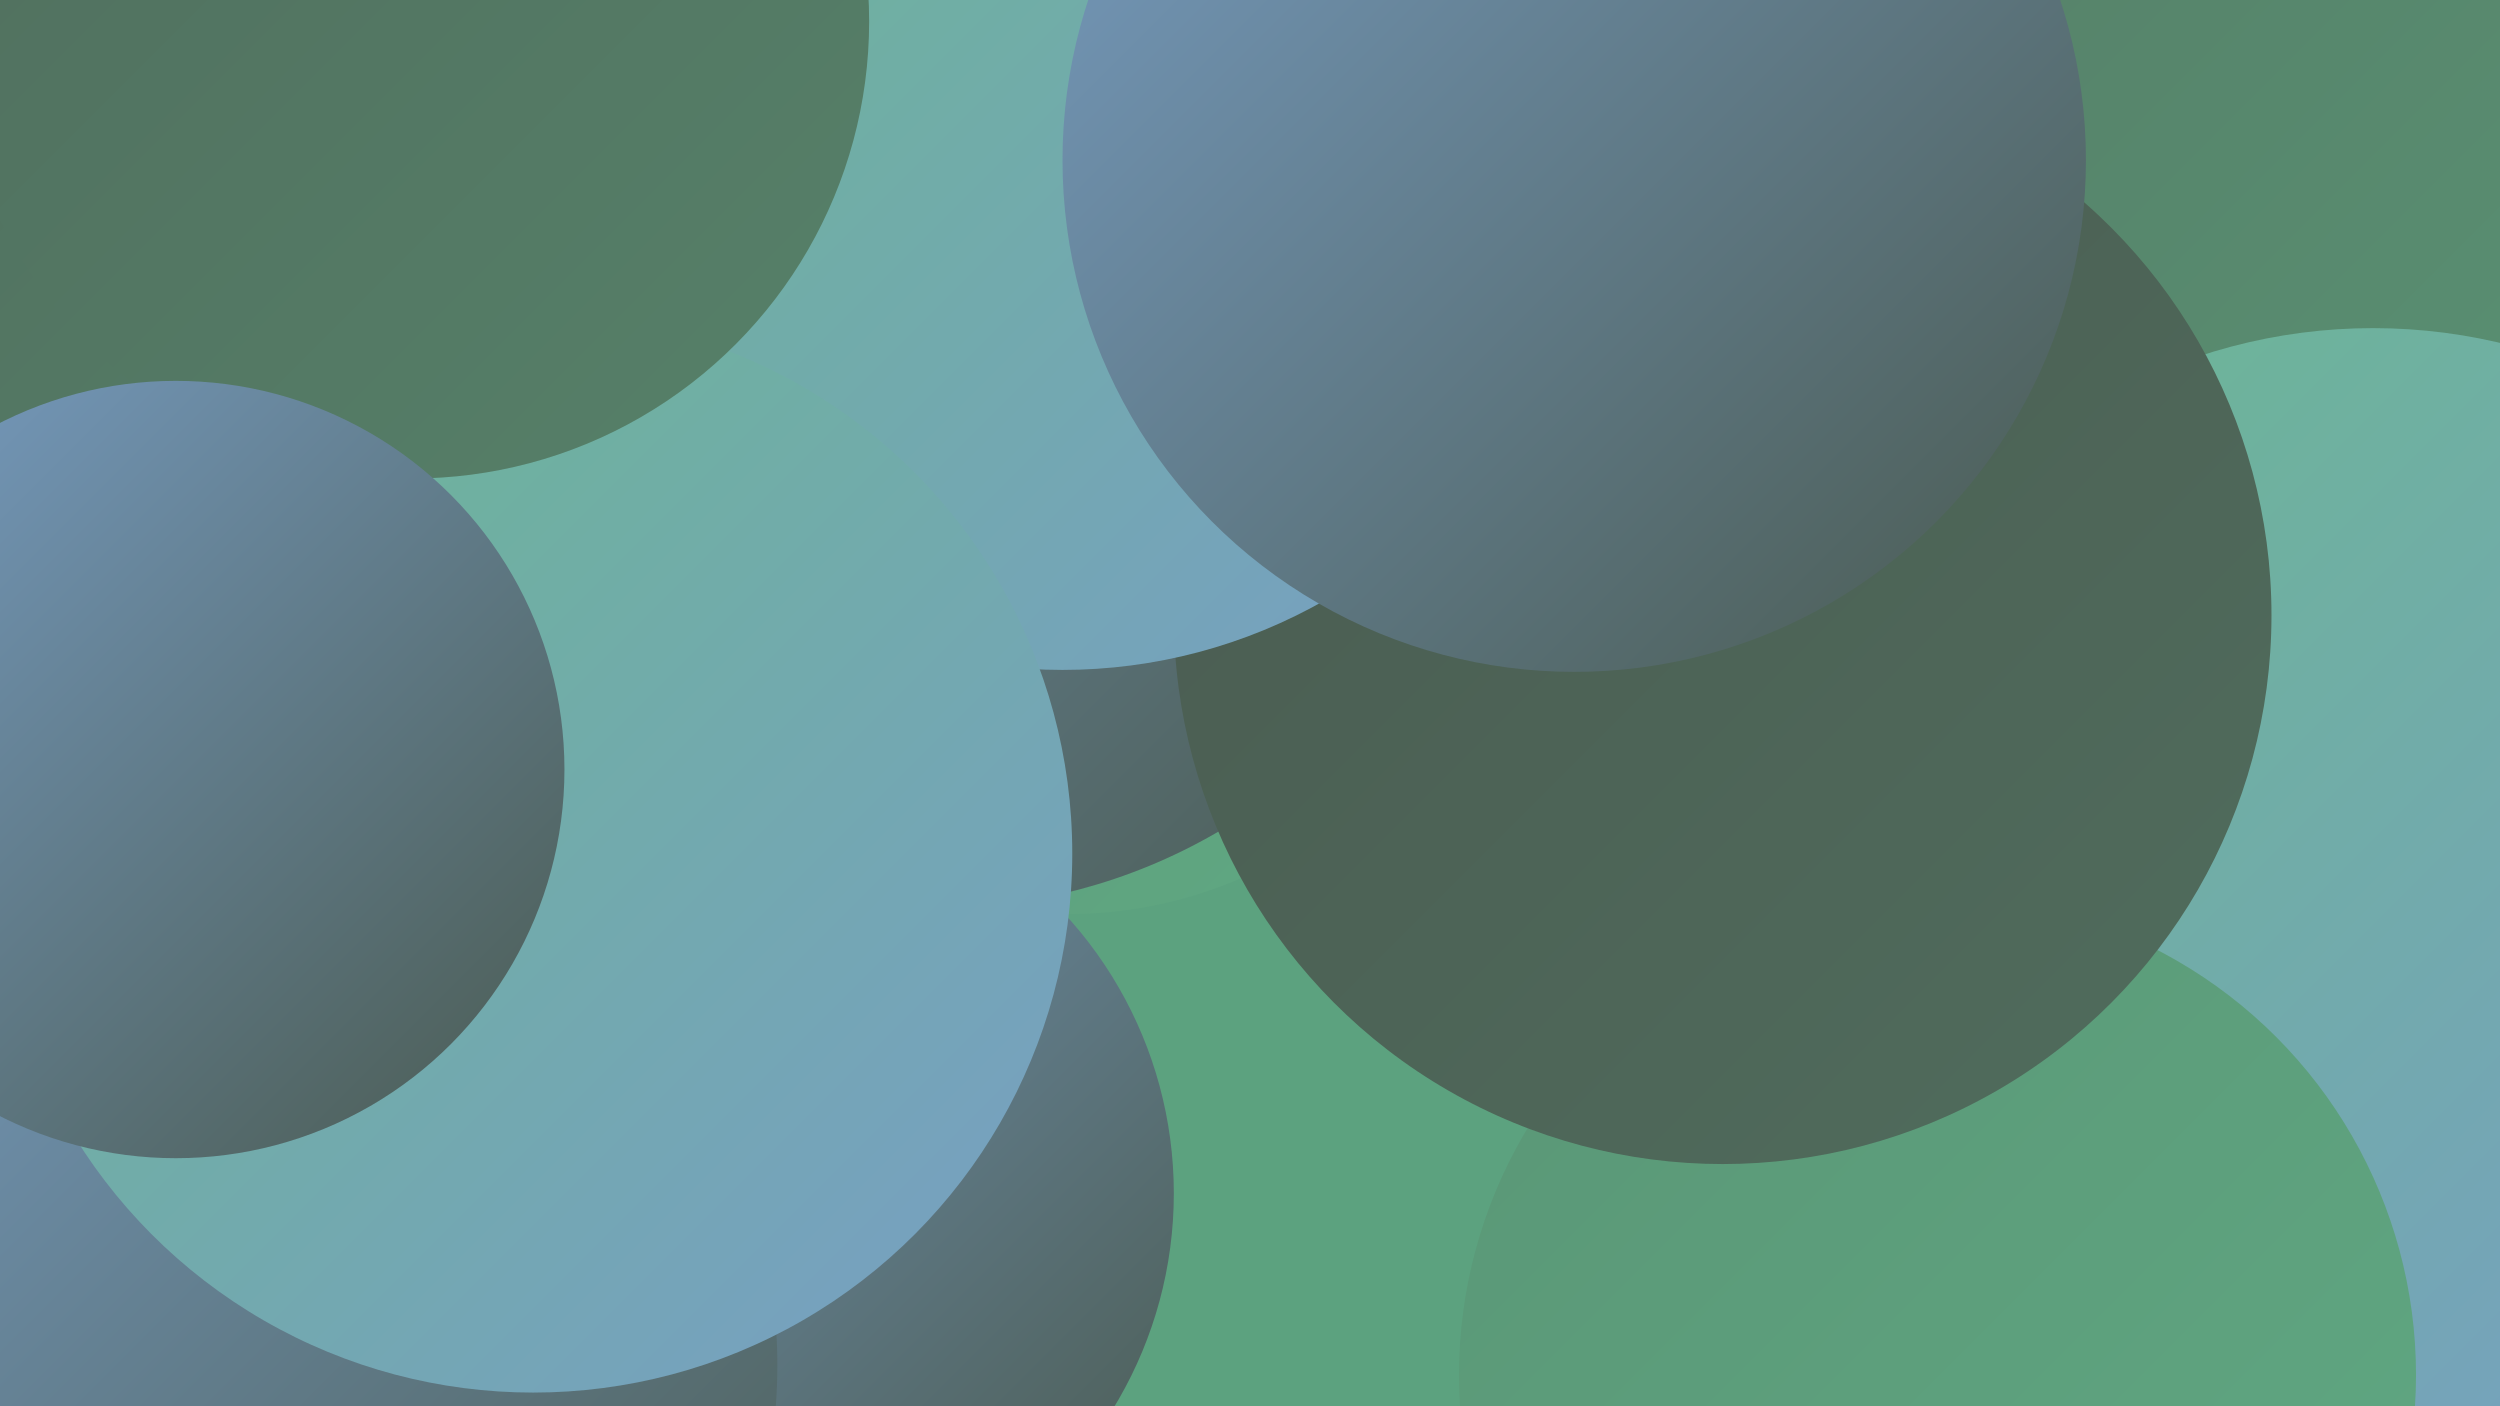
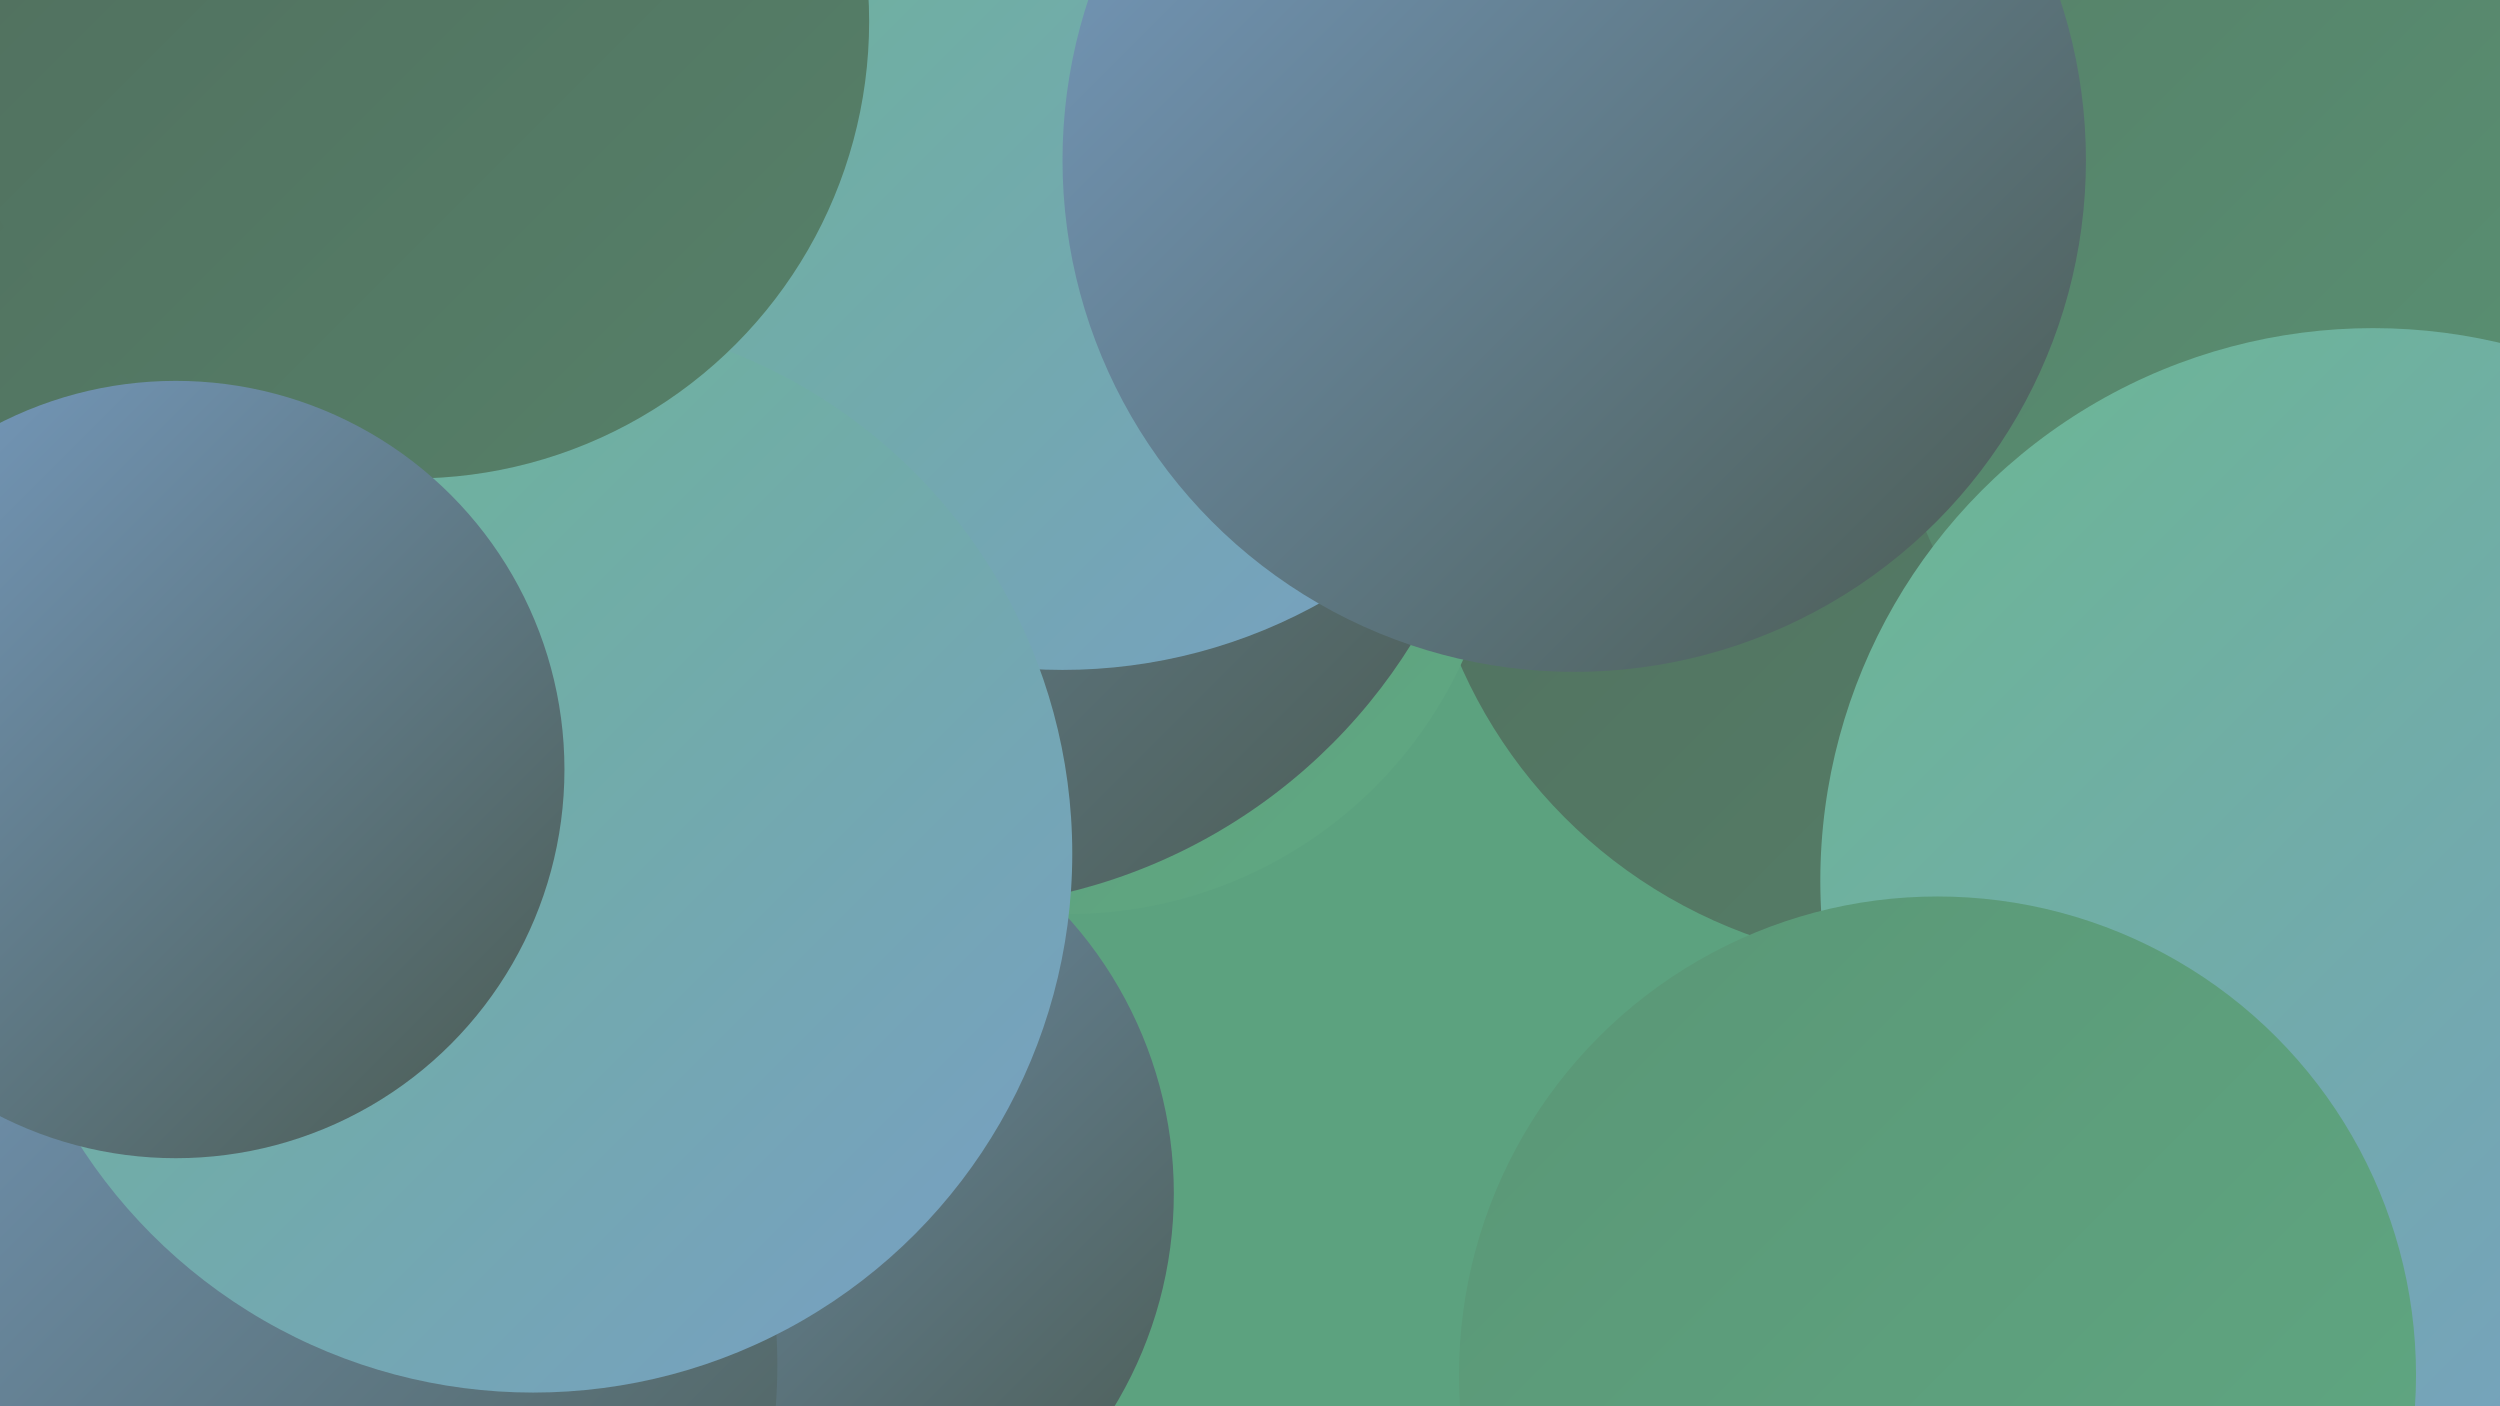
<svg xmlns="http://www.w3.org/2000/svg" width="1280" height="720">
  <defs>
    <linearGradient id="grad0" x1="0%" y1="0%" x2="100%" y2="100%">
      <stop offset="0%" style="stop-color:#4a5a50;stop-opacity:1" />
      <stop offset="100%" style="stop-color:#506d5d;stop-opacity:1" />
    </linearGradient>
    <linearGradient id="grad1" x1="0%" y1="0%" x2="100%" y2="100%">
      <stop offset="0%" style="stop-color:#506d5d;stop-opacity:1" />
      <stop offset="100%" style="stop-color:#568169;stop-opacity:1" />
    </linearGradient>
    <linearGradient id="grad2" x1="0%" y1="0%" x2="100%" y2="100%">
      <stop offset="0%" style="stop-color:#568169;stop-opacity:1" />
      <stop offset="100%" style="stop-color:#5a9676;stop-opacity:1" />
    </linearGradient>
    <linearGradient id="grad3" x1="0%" y1="0%" x2="100%" y2="100%">
      <stop offset="0%" style="stop-color:#5a9676;stop-opacity:1" />
      <stop offset="100%" style="stop-color:#60a983;stop-opacity:1" />
    </linearGradient>
    <linearGradient id="grad4" x1="0%" y1="0%" x2="100%" y2="100%">
      <stop offset="0%" style="stop-color:#60a983;stop-opacity:1" />
      <stop offset="100%" style="stop-color:#6bb891;stop-opacity:1" />
    </linearGradient>
    <linearGradient id="grad5" x1="0%" y1="0%" x2="100%" y2="100%">
      <stop offset="0%" style="stop-color:#6bb891;stop-opacity:1" />
      <stop offset="100%" style="stop-color:#789ec5;stop-opacity:1" />
    </linearGradient>
    <linearGradient id="grad6" x1="0%" y1="0%" x2="100%" y2="100%">
      <stop offset="0%" style="stop-color:#789ec5;stop-opacity:1" />
      <stop offset="100%" style="stop-color:#4a5a50;stop-opacity:1" />
    </linearGradient>
  </defs>
  <rect width="1280" height="720" fill="#5ca27f" />
  <circle cx="983" cy="237" r="257" fill="url(#grad1)" />
  <circle cx="224" cy="571" r="252" fill="url(#grad1)" />
  <circle cx="265" cy="139" r="180" fill="url(#grad4)" />
  <circle cx="1208" cy="178" r="241" fill="url(#grad2)" />
  <circle cx="1215" cy="451" r="283" fill="url(#grad5)" />
  <circle cx="390" cy="611" r="211" fill="url(#grad6)" />
  <circle cx="41" cy="162" r="219" fill="url(#grad0)" />
  <circle cx="547" cy="246" r="222" fill="url(#grad3)" />
  <circle cx="43" cy="57" r="255" fill="url(#grad2)" />
  <circle cx="992" cy="704" r="245" fill="url(#grad3)" />
  <circle cx="112" cy="558" r="246" fill="url(#grad1)" />
  <circle cx="479" cy="178" r="287" fill="url(#grad6)" />
-   <circle cx="882" cy="315" r="281" fill="url(#grad0)" />
  <circle cx="544" cy="72" r="271" fill="url(#grad5)" />
  <circle cx="806" cy="82" r="262" fill="url(#grad6)" />
  <circle cx="117" cy="699" r="281" fill="url(#grad6)" />
  <circle cx="1" cy="219" r="201" fill="url(#grad1)" />
  <circle cx="273" cy="437" r="276" fill="url(#grad5)" />
  <circle cx="211" cy="11" r="234" fill="url(#grad1)" />
  <circle cx="90" cy="394" r="199" fill="url(#grad6)" />
</svg>